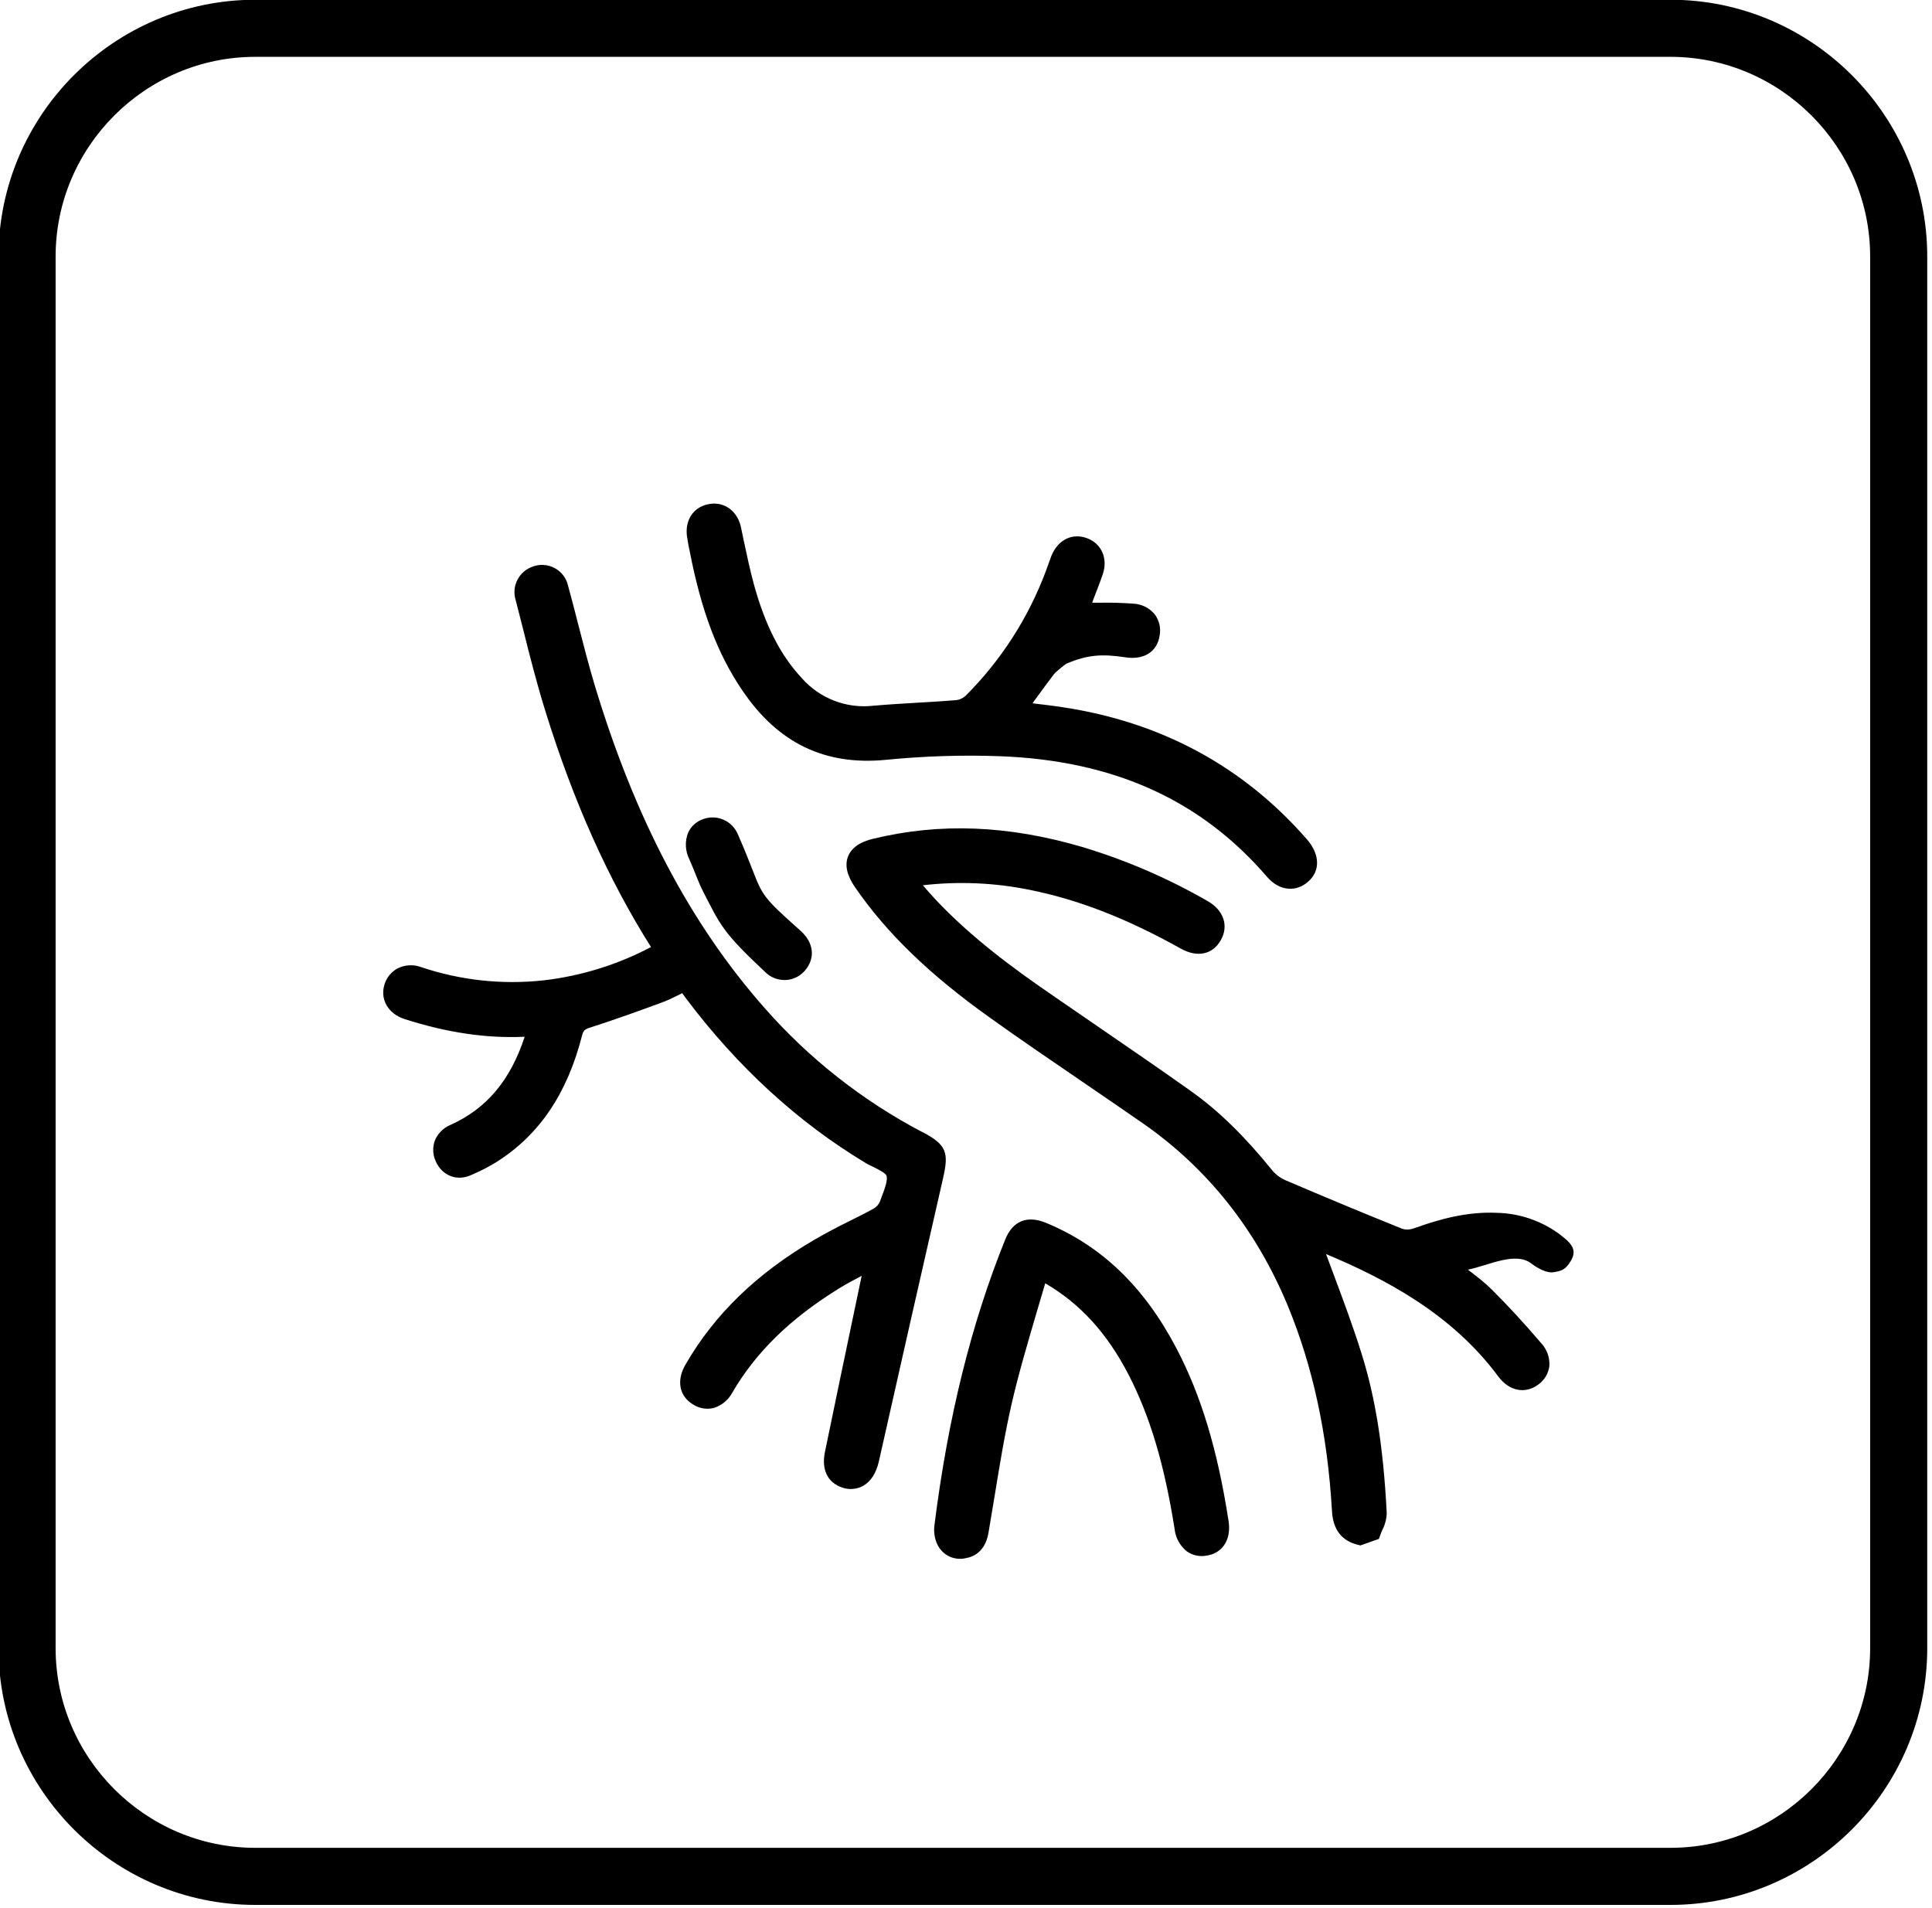
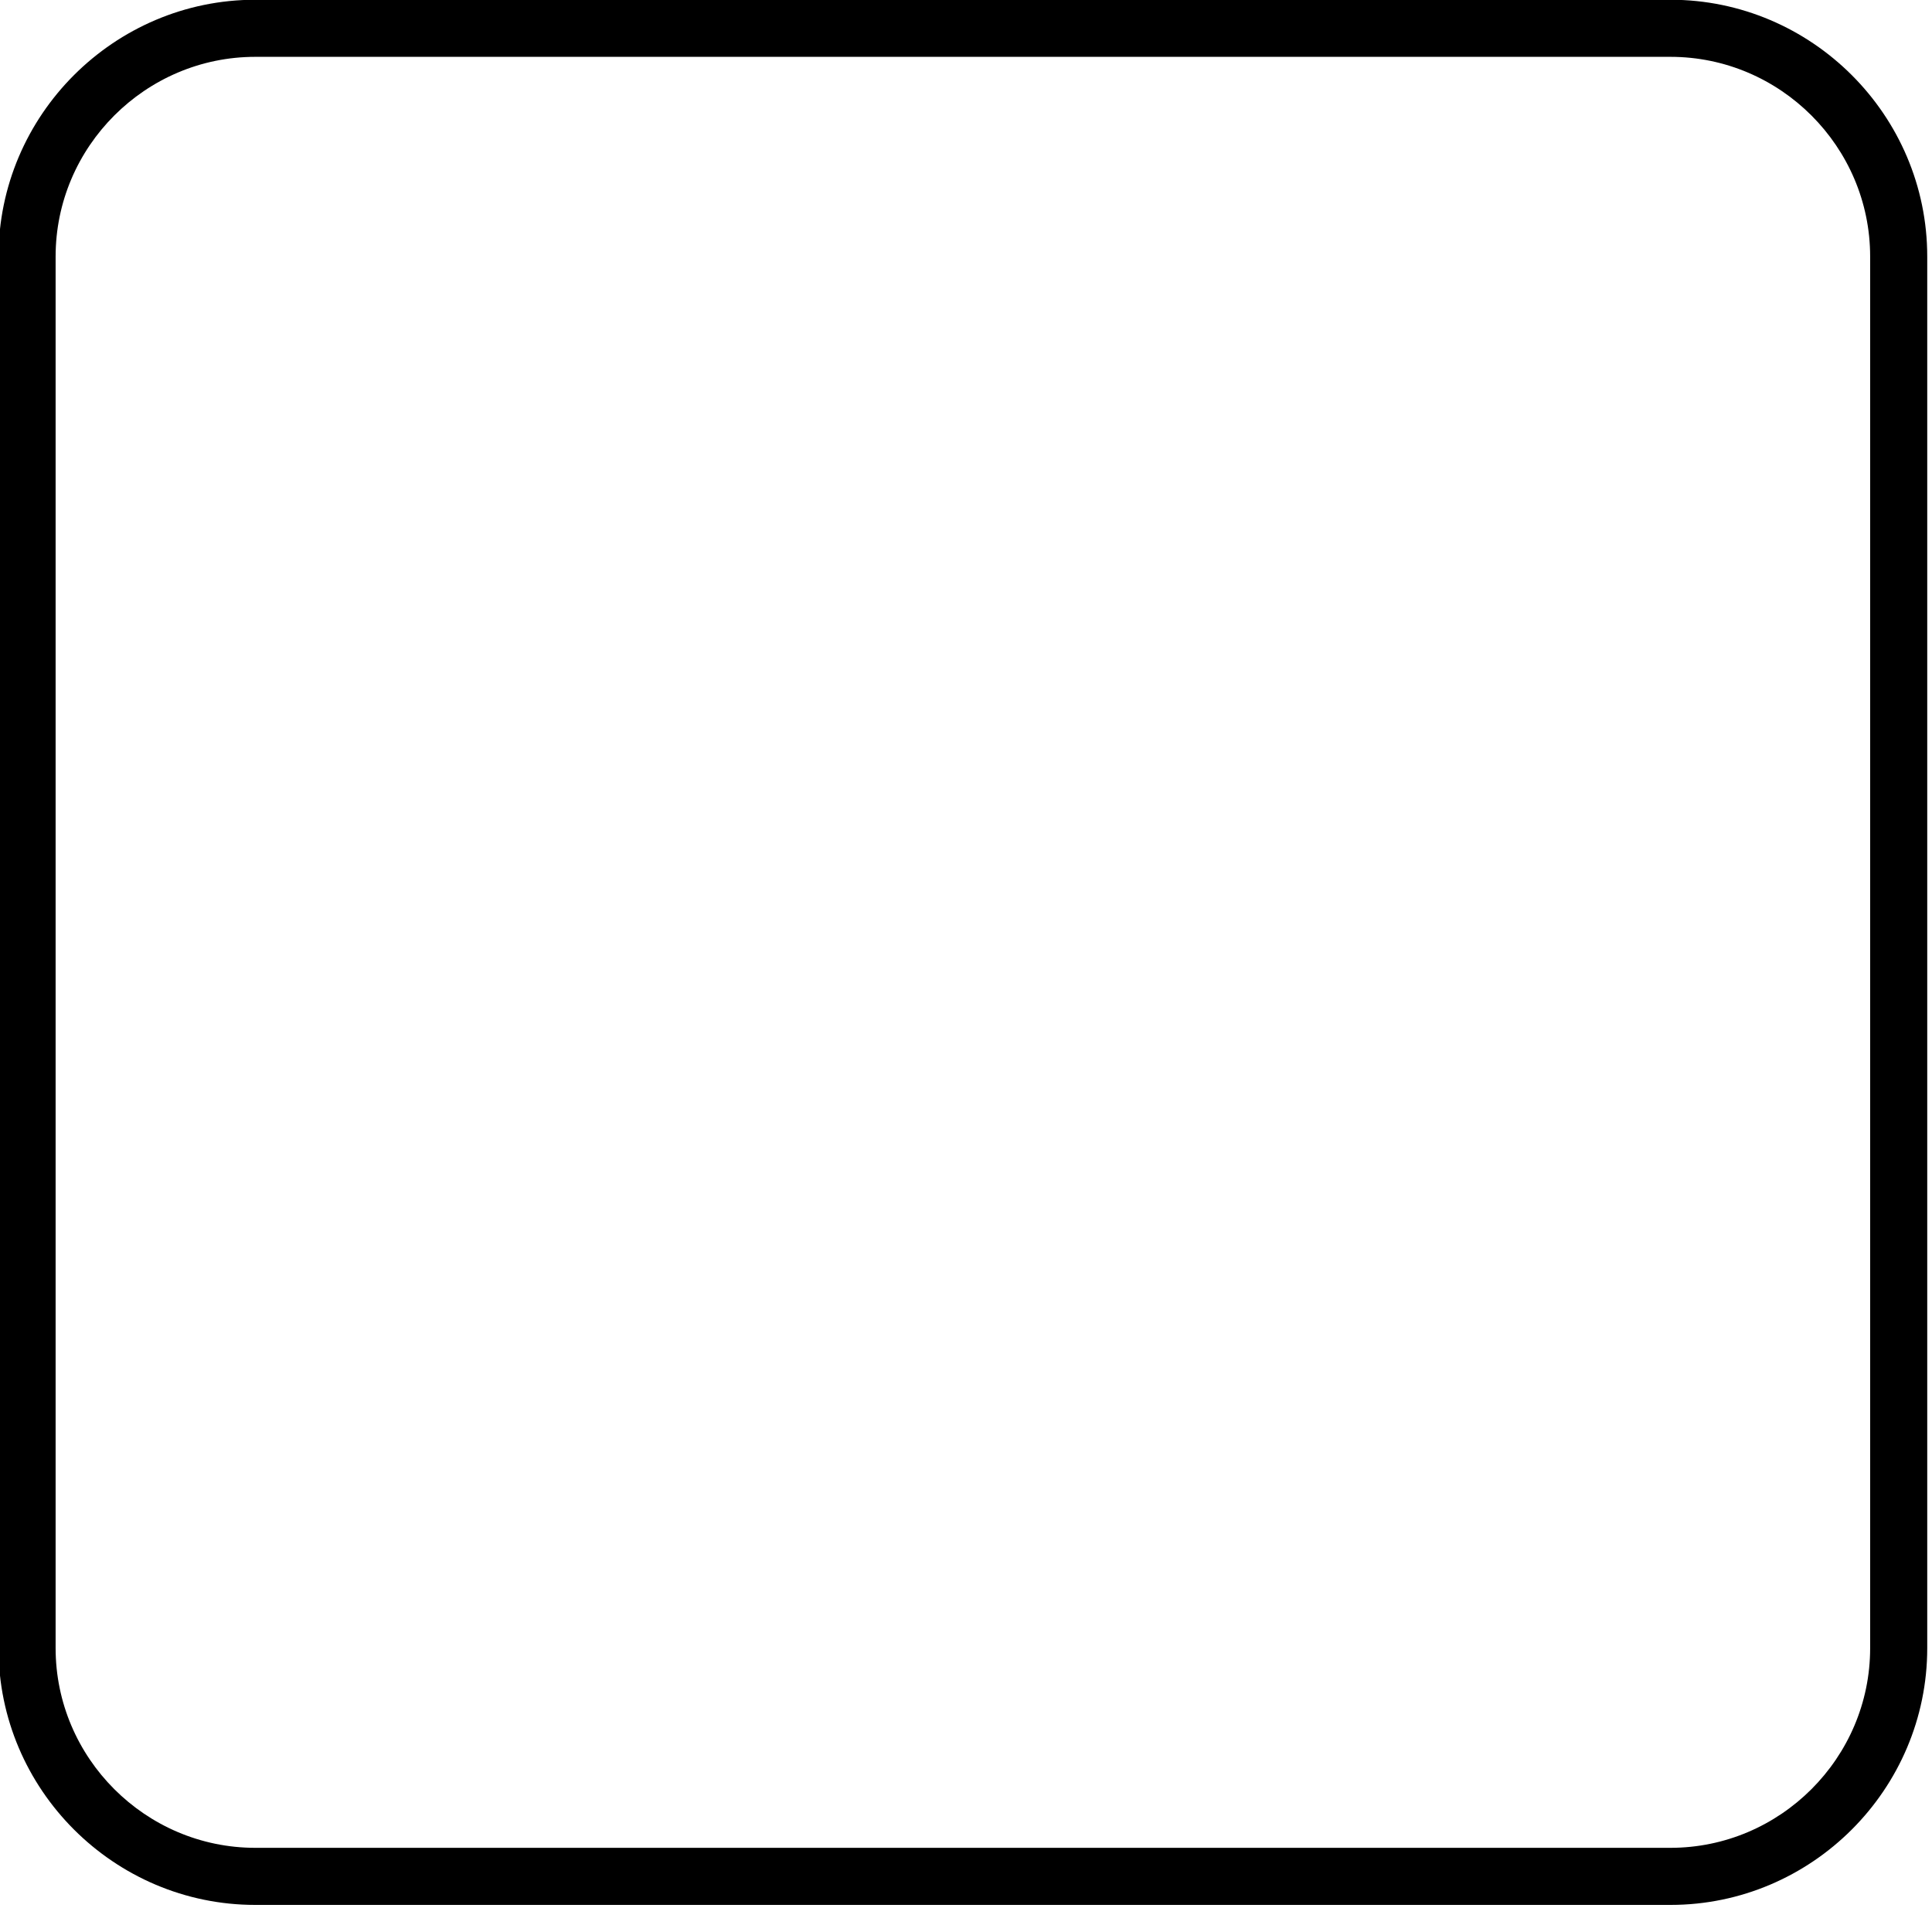
<svg xmlns="http://www.w3.org/2000/svg" width="100%" height="100%" viewBox="0 0 326 322" version="1.1" xml:space="preserve" style="fill-rule:evenodd;clip-rule:evenodd;stroke-linejoin:round;stroke-miterlimit:2;">
  <g transform="matrix(1,0,0,1,-39155.7,3885.91)">
    <g transform="matrix(8.333,0,0,8.333,31891.1,-4731.66)">
      <path d="M876.956,101.489L905.612,101.489C907.043,101.489 908.343,102.074 909.285,103.016C910.227,103.958 910.812,105.258 910.812,106.689L910.812,134.868C910.812,136.299 910.227,137.599 909.285,138.541C908.343,139.483 907.043,140.068 905.612,140.068L876.956,140.068C875.526,140.068 874.226,139.483 873.284,138.541C872.342,137.599 871.757,136.299 871.757,134.868L871.757,106.689C871.757,105.258 872.342,103.958 873.284,103.016C874.226,102.074 875.526,101.489 876.956,101.489ZM905.612,102.645L876.956,102.645C875.845,102.645 874.834,103.1 874.101,103.833C873.368,104.566 872.913,105.577 872.913,106.689L872.913,134.868C872.913,135.98 873.368,136.991 874.101,137.724C874.834,138.457 875.845,138.912 876.956,138.912L905.612,138.912C906.724,138.912 907.735,138.457 908.468,137.724C909.201,136.991 909.656,135.98 909.656,134.868L909.656,106.689C909.656,105.577 909.201,104.566 908.468,103.833C907.735,103.1 906.724,102.645 905.612,102.645" style="fill-rule:nonzero;" />
    </g>
    <g transform="matrix(8.333,0,0,8.333,31891.1,-4705)">
-       <path d="M903.394,123.307C903.019,123.022 902.563,122.863 902.093,122.854C901.495,122.827 900.94,122.983 900.473,123.149L900.391,123.176C900.322,123.199 900.247,123.199 900.178,123.176C899.391,122.859 898.608,122.533 897.828,122.199C897.725,122.156 897.632,122.09 897.559,122.006C896.992,121.304 896.465,120.788 895.894,120.383C895.273,119.942 894.644,119.511 894.016,119.08L893.104,118.453C892.297,117.899 891.454,117.279 890.728,116.507C890.642,116.413 890.557,116.318 890.474,116.221C891.196,116.138 891.926,116.169 892.638,116.314C893.622,116.512 894.596,116.889 895.698,117.504C896.032,117.691 896.346,117.624 896.509,117.329C896.672,117.041 896.564,116.725 896.241,116.542C895.44,116.08 894.588,115.712 893.702,115.446C892.206,115.006 890.821,114.951 889.471,115.279C889.2,115.341 889.025,115.466 888.958,115.641C888.89,115.817 888.938,116.026 889.101,116.262C889.743,117.193 890.611,118.032 891.83,118.901C892.446,119.342 893.072,119.768 893.697,120.195C894.109,120.476 894.52,120.758 894.93,121.042C896.238,121.952 897.222,123.193 897.86,124.727C898.373,125.969 898.667,127.33 898.758,128.885C898.778,129.27 898.953,129.497 899.291,129.579L899.335,129.589L899.709,129.457L899.734,129.387C899.747,129.348 899.762,129.31 899.78,129.272C899.835,129.165 899.865,129.046 899.867,128.926C899.798,127.595 899.639,126.597 899.352,125.687C899.184,125.151 898.985,124.619 898.793,124.104L898.638,123.689C899.866,124.203 901.195,124.912 902.125,126.167C902.35,126.468 902.674,126.527 902.937,126.331C903.059,126.244 903.14,126.11 903.16,125.961C903.172,125.791 903.114,125.623 902.998,125.497C902.629,125.066 902.31,124.721 901.995,124.409C901.846,124.26 901.676,124.13 901.513,124.007L901.511,124.005C901.931,123.92 902.473,123.631 902.796,123.881C902.916,123.972 903.103,124.079 903.243,124.057C903.385,124.036 903.468,124.012 903.56,123.882C903.736,123.634 903.643,123.497 903.392,123.307L903.394,123.307ZM886.018,116.336C886.38,117.036 886.408,117.161 887.295,117.991C887.444,118.131 887.658,118.176 887.852,118.11C887.944,118.076 888.026,118.02 888.089,117.945C888.302,117.696 888.266,117.379 887.993,117.138C887.243,116.472 887.226,116.428 887.019,115.895C886.951,115.722 886.864,115.499 886.729,115.192C886.619,114.923 886.319,114.785 886.044,114.875L886.029,114.88C885.892,114.925 885.78,115.026 885.721,115.157C885.652,115.331 885.661,115.527 885.745,115.694C885.861,115.956 885.933,116.172 886.019,116.336L886.018,116.336ZM890.469,121.222C889.26,120.589 888.178,119.739 887.276,118.714C885.767,117.007 884.636,114.859 883.821,112.142C883.705,111.754 883.602,111.352 883.502,110.964C883.434,110.694 883.364,110.425 883.29,110.157C883.257,110.004 883.158,109.873 883.02,109.799C882.882,109.724 882.719,109.713 882.572,109.769C882.295,109.865 882.142,110.163 882.228,110.443L882.374,111.014C882.511,111.565 882.656,112.134 882.828,112.687C883.397,114.524 884.099,116.091 884.969,117.472C884.294,117.829 883.559,118.057 882.8,118.146C881.96,118.239 881.109,118.147 880.307,117.876C880.154,117.821 879.985,117.831 879.839,117.904C879.71,117.973 879.614,118.091 879.572,118.231C879.479,118.536 879.649,118.825 879.983,118.932C880.839,119.205 881.622,119.321 882.38,119.29L882.411,119.29C882.119,120.176 881.638,120.747 880.904,121.076C880.762,121.136 880.65,121.249 880.592,121.392C880.542,121.53 880.549,121.681 880.612,121.814C880.737,122.098 881.038,122.226 881.336,122.085C881.508,122.013 881.675,121.927 881.836,121.828C882.703,121.283 883.271,120.444 883.572,119.268C883.597,119.17 883.619,119.138 883.739,119.102C884.249,118.938 884.755,118.755 885.176,118.6C885.305,118.554 885.427,118.493 885.55,118.432L885.601,118.406C885.627,118.443 885.654,118.48 885.681,118.516C886.721,119.898 887.939,121.015 889.299,121.835C889.352,121.869 889.413,121.897 889.476,121.927C889.571,121.975 889.719,122.048 889.737,122.102C889.768,122.188 889.704,122.36 889.652,122.497L889.603,122.629C889.578,122.687 889.536,122.735 889.482,122.766C889.318,122.858 889.147,122.941 888.98,123.025C888.742,123.142 888.509,123.266 888.28,123.398C887.107,124.083 886.255,124.911 885.668,125.926C885.478,126.252 885.541,126.572 885.829,126.74C885.954,126.818 886.104,126.84 886.246,126.804C886.401,126.754 886.531,126.647 886.61,126.505C887.082,125.687 887.788,124.995 888.771,124.389C888.917,124.298 889.071,124.216 889.235,124.13L889.148,124.546C888.929,125.596 888.707,126.643 888.492,127.693C888.416,128.057 888.546,128.32 888.846,128.419C888.983,128.466 889.135,128.453 889.263,128.384C889.419,128.296 889.529,128.125 889.582,127.893C890.013,125.975 890.447,124.062 890.884,122.149C890.999,121.642 890.963,121.479 890.469,121.22L890.469,121.222ZM885.755,109.469C885.991,110.675 886.318,111.542 886.823,112.282C887.543,113.344 888.492,113.801 889.725,113.681C890.505,113.604 891.282,113.58 892.036,113.608C894.337,113.694 896.105,114.493 897.445,116.052C897.57,116.196 897.719,116.28 897.875,116.29C897.948,116.297 898.017,116.286 898.084,116.263C898.151,116.24 898.213,116.202 898.273,116.15C898.524,115.935 898.516,115.6 898.257,115.298C896.97,113.818 895.302,112.915 893.3,112.615C893.107,112.585 892.912,112.563 892.717,112.539L892.695,112.536L892.74,112.472C892.871,112.292 892.999,112.117 893.131,111.944C893.162,111.903 893.36,111.743 893.385,111.731C893.806,111.556 894.092,111.532 894.573,111.605C894.962,111.664 895.223,111.486 895.27,111.157C895.296,111.009 895.259,110.856 895.17,110.735C895.061,110.604 894.901,110.525 894.731,110.518C894.491,110.501 894.251,110.495 894.011,110.5L893.903,110.5L893.918,110.454C893.985,110.281 894.055,110.104 894.116,109.926C894.226,109.612 894.095,109.305 893.804,109.195C893.501,109.08 893.209,109.223 893.076,109.553C893.054,109.612 893.032,109.671 893.011,109.731L892.963,109.864C892.608,110.81 892.055,111.67 891.34,112.384C891.289,112.431 891.225,112.462 891.156,112.472C890.894,112.494 890.632,112.509 890.369,112.524C890.071,112.542 889.774,112.559 889.477,112.585C888.931,112.649 888.389,112.441 888.025,112.029C887.593,111.567 887.284,110.965 887.055,110.136C886.977,109.851 886.914,109.556 886.853,109.269L886.788,108.958C886.716,108.646 886.461,108.456 886.169,108.498C885.852,108.541 885.66,108.798 885.695,109.133C885.706,109.22 885.723,109.305 885.738,109.389L885.756,109.468L885.755,109.469ZM892.96,123.054C892.585,122.902 892.296,123.018 892.144,123.389C891.454,125.098 890.982,126.998 890.707,129.194C890.692,129.322 890.713,129.453 890.768,129.57C890.87,129.786 891.11,129.902 891.343,129.847C891.591,129.804 891.754,129.626 891.803,129.332L891.923,128.614C892.025,127.99 892.129,127.345 892.272,126.721C892.412,126.112 892.587,125.524 892.769,124.9L892.952,124.281C893.667,124.699 894.204,125.292 894.64,126.132C895.075,126.979 895.363,127.941 895.571,129.252C895.589,129.431 895.678,129.595 895.818,129.708C895.935,129.791 896.081,129.823 896.222,129.795C896.259,129.79 896.294,129.781 896.329,129.769C896.585,129.678 896.716,129.423 896.664,129.094C896.443,127.658 896.107,126.545 895.606,125.593C894.953,124.348 894.087,123.517 892.96,123.054" style="fill-rule:nonzero;" />
-     </g>
+       </g>
  </g>
</svg>